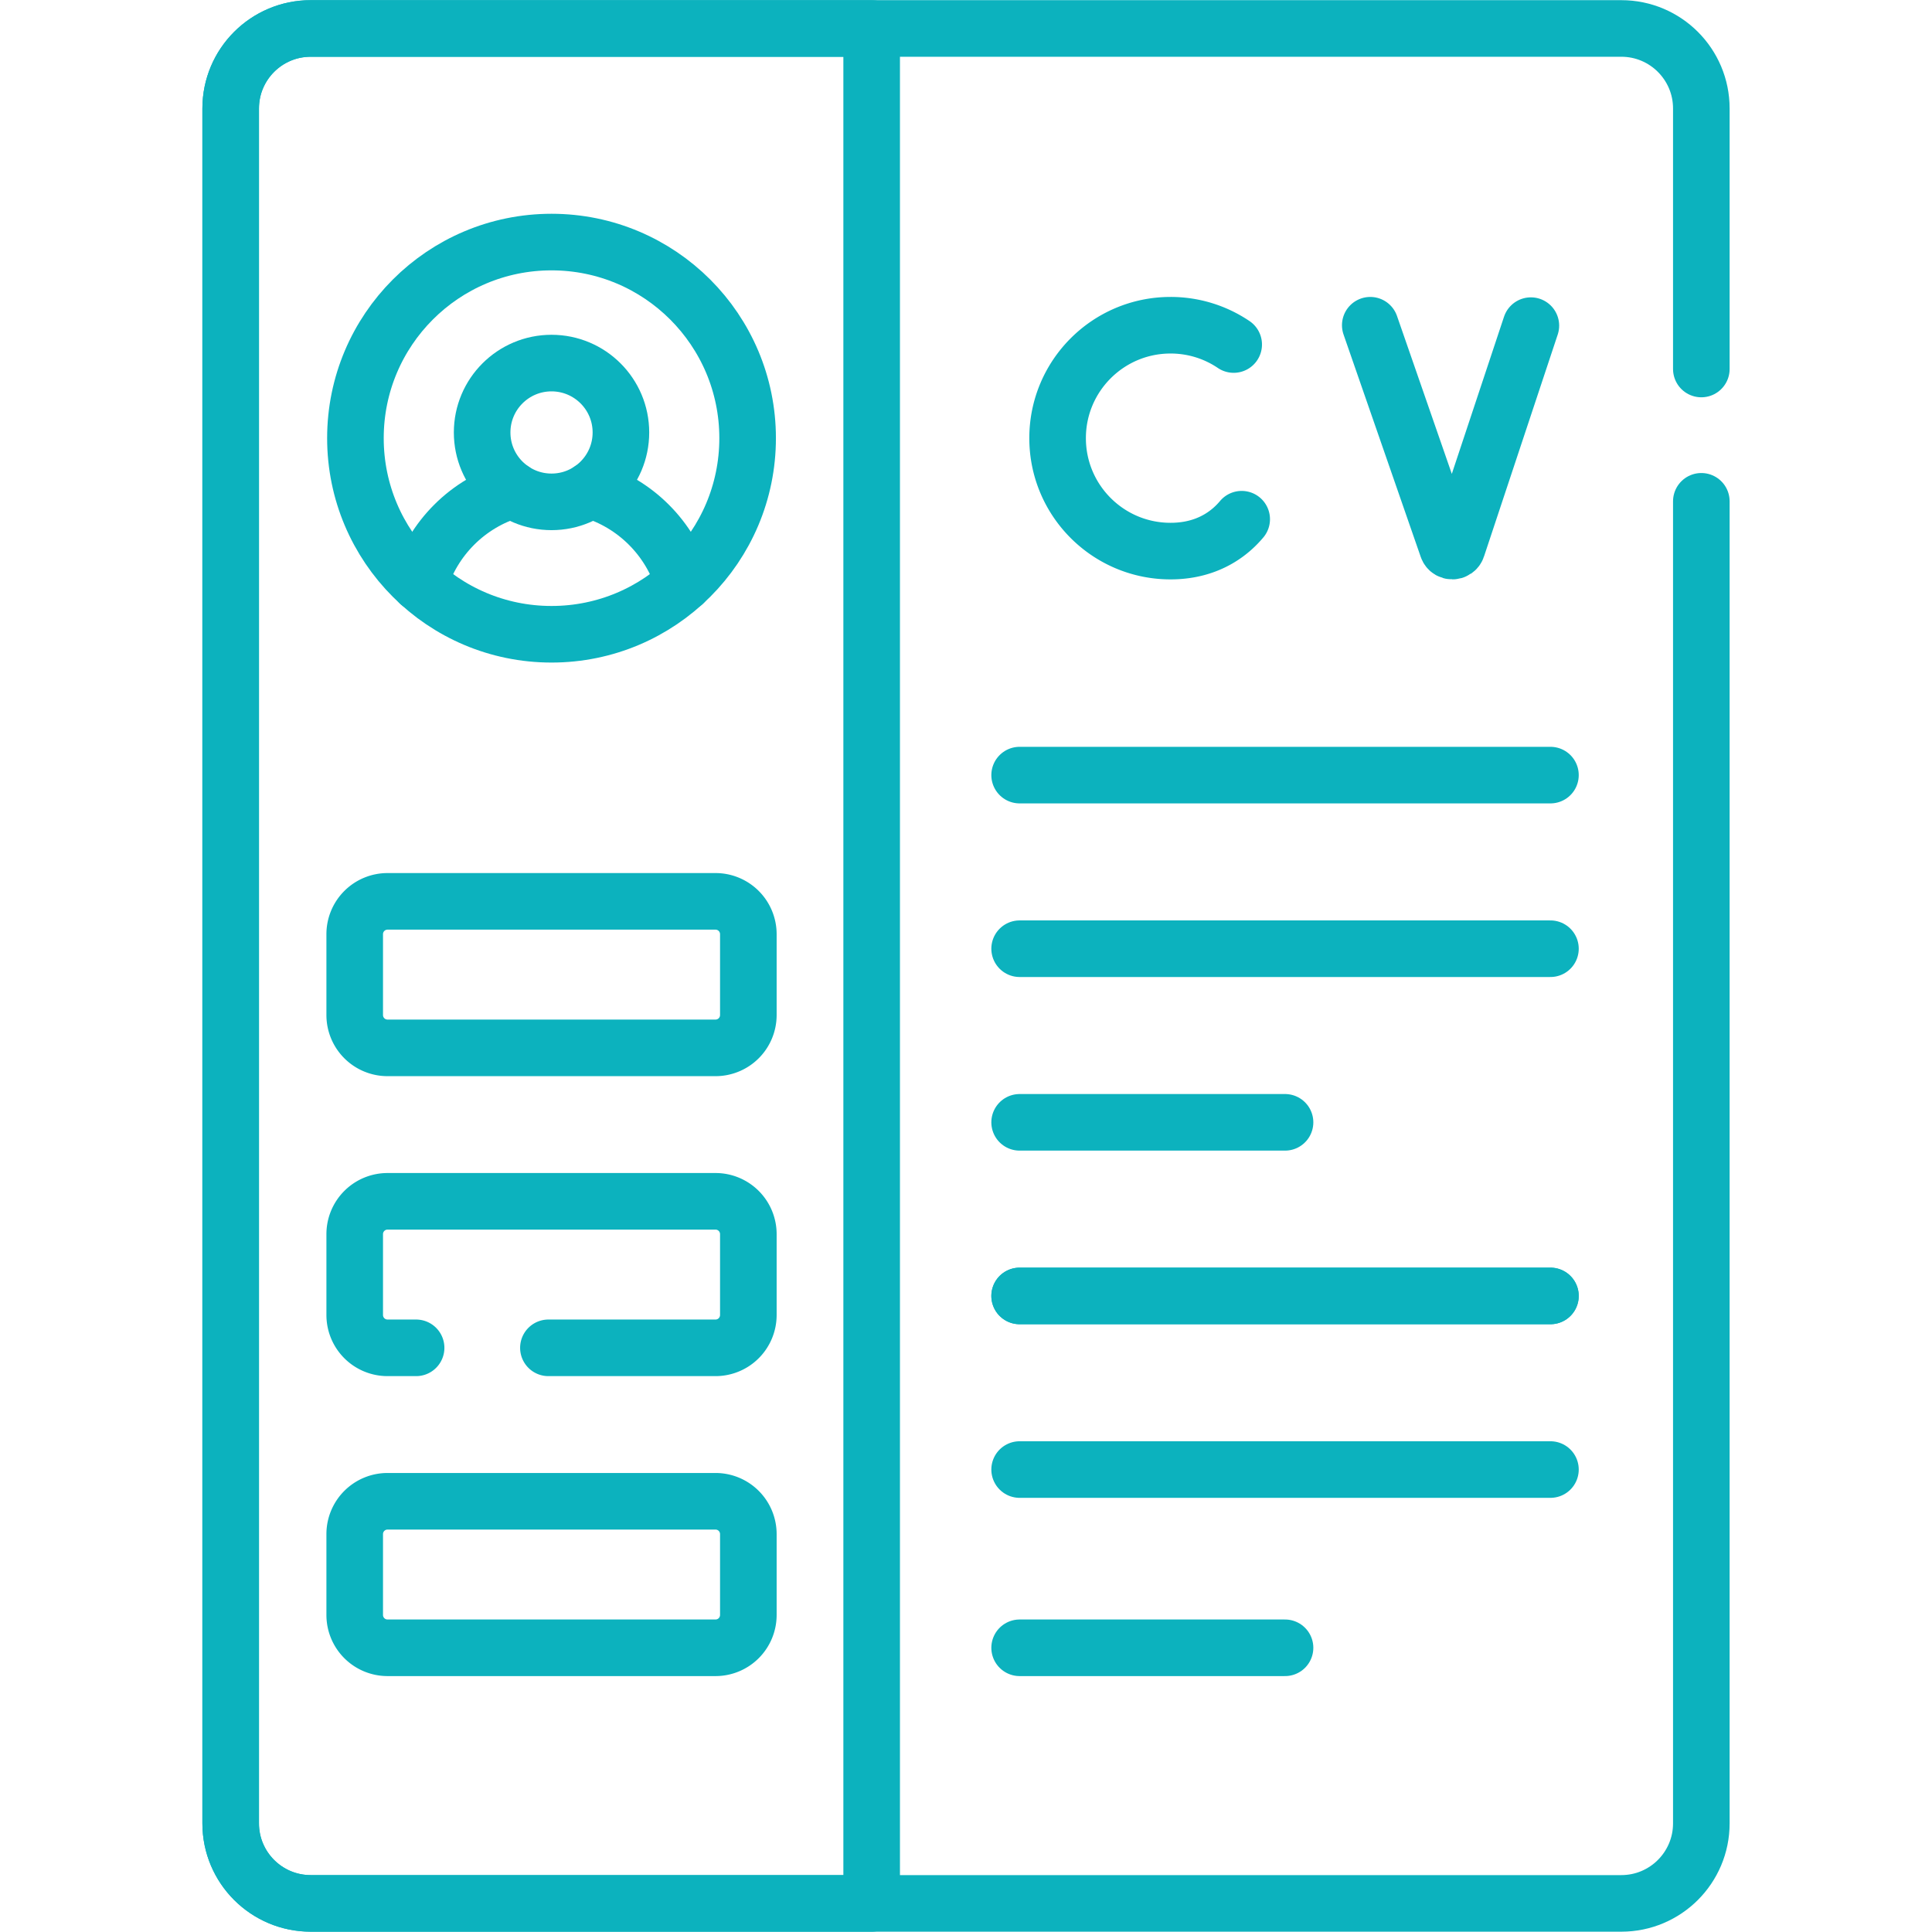
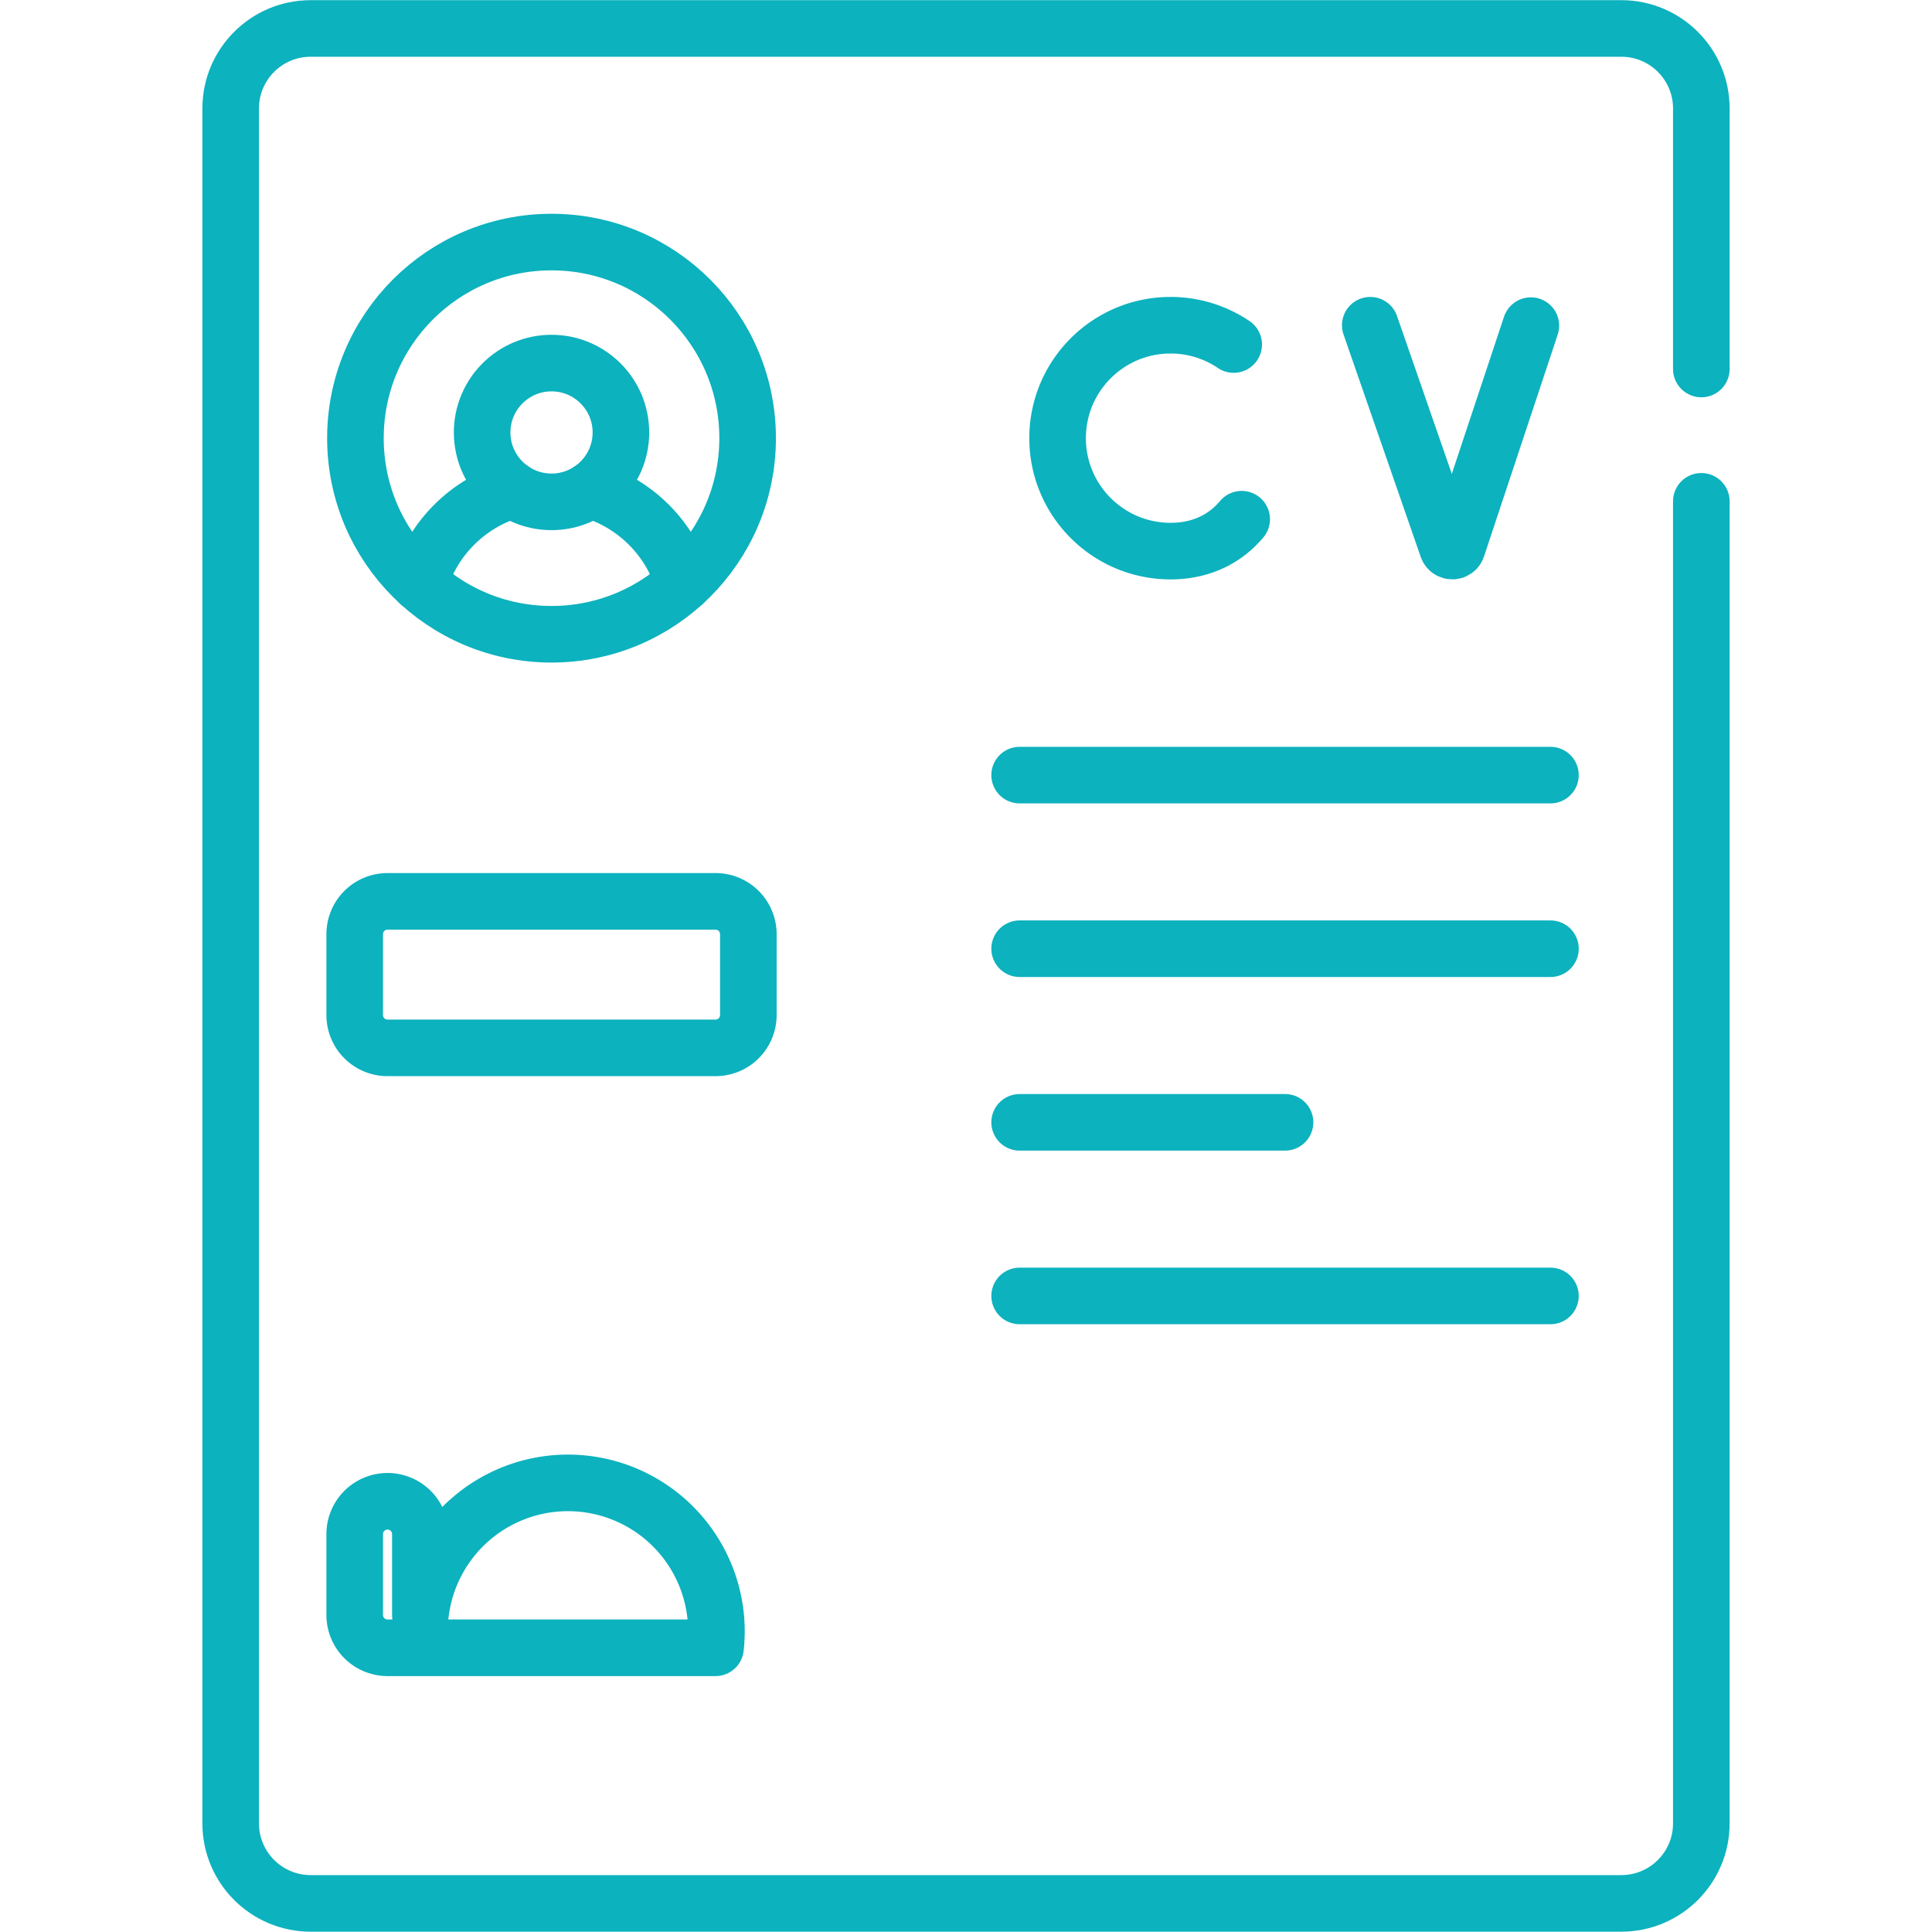
<svg xmlns="http://www.w3.org/2000/svg" width="512" height="512" x="0" y="0" viewBox="0 0 682.667 682.667" style="enable-background:new 0 0 512 512" xml:space="preserve">
  <g>
    <defs>
      <clipPath id="a">
        <path d="M0 512h512V0H0Z" fill="#0cb2be" opacity="1" data-original="#000000" />
      </clipPath>
    </defs>
    <g clip-path="url(#a)" transform="matrix(1.333 0 0 -1.333 0 682.667)">
      <path d="M0 0a29.797 29.797 0 0 1-16.738 5.112c-16.533 0-29.936-13.402-29.936-29.935 0-16.534 13.403-29.937 29.936-29.937 6.715 0 12.238 2.211 16.43 5.945a23.883 23.883 0 0 1 2.43 2.506" style="stroke-width:15;stroke-linecap:round;stroke-linejoin:round;stroke-miterlimit:10;stroke-dasharray:none;stroke-opacity:1" transform="translate(327.02 420.805)" fill="none" stroke="#0cb2be" stroke-width="15" stroke-linecap="round" stroke-linejoin="round" stroke-miterlimit="10" stroke-dasharray="none" stroke-opacity="" data-original="#000000" opacity="1" />
      <path d="m0 0 20.47-58.974c.429-1.207 2.141-1.195 2.553.018L42.572-.109" style="stroke-width:15;stroke-linecap:round;stroke-linejoin:round;stroke-miterlimit:10;stroke-dasharray:none;stroke-opacity:1" transform="translate(363.226 425.917)" fill="none" stroke="#0cb2be" stroke-width="15" stroke-linecap="round" stroke-linejoin="round" stroke-miterlimit="10" stroke-dasharray="none" stroke-opacity="" data-original="#000000" opacity="1" />
      <path d="M0 0h140.707" style="stroke-width:15;stroke-linecap:round;stroke-linejoin:round;stroke-miterlimit:10;stroke-dasharray:none;stroke-opacity:1" transform="translate(270.28 260.646)" fill="none" stroke="#0cb2be" stroke-width="15" stroke-linecap="round" stroke-linejoin="round" stroke-miterlimit="10" stroke-dasharray="none" stroke-opacity="" data-original="#000000" opacity="1" />
-       <path d="M0 0h140.707" style="stroke-width:15;stroke-linecap:round;stroke-linejoin:round;stroke-miterlimit:10;stroke-dasharray:none;stroke-opacity:1" transform="translate(270.28 168.606)" fill="none" stroke="#0cb2be" stroke-width="15" stroke-linecap="round" stroke-linejoin="round" stroke-miterlimit="10" stroke-dasharray="none" stroke-opacity="" data-original="#000000" opacity="1" />
      <path d="M0 0h70.353" style="stroke-width:15;stroke-linecap:round;stroke-linejoin:round;stroke-miterlimit:10;stroke-dasharray:none;stroke-opacity:1" transform="translate(270.28 214.626)" fill="none" stroke="#0cb2be" stroke-width="15" stroke-linecap="round" stroke-linejoin="round" stroke-miterlimit="10" stroke-dasharray="none" stroke-opacity="" data-original="#000000" opacity="1" />
      <path d="M0 0h140.707" style="stroke-width:15;stroke-linecap:round;stroke-linejoin:round;stroke-miterlimit:10;stroke-dasharray:none;stroke-opacity:1" transform="translate(270.28 168.606)" fill="none" stroke="#0cb2be" stroke-width="15" stroke-linecap="round" stroke-linejoin="round" stroke-miterlimit="10" stroke-dasharray="none" stroke-opacity="" data-original="#000000" opacity="1" />
-       <path d="M0 0h140.707" style="stroke-width:15;stroke-linecap:round;stroke-linejoin:round;stroke-miterlimit:10;stroke-dasharray:none;stroke-opacity:1" transform="translate(270.28 122.585)" fill="none" stroke="#0cb2be" stroke-width="15" stroke-linecap="round" stroke-linejoin="round" stroke-miterlimit="10" stroke-dasharray="none" stroke-opacity="" data-original="#000000" opacity="1" />
-       <path d="M0 0h70.353" style="stroke-width:15;stroke-linecap:round;stroke-linejoin:round;stroke-miterlimit:10;stroke-dasharray:none;stroke-opacity:1" transform="translate(270.28 75.337)" fill="none" stroke="#0cb2be" stroke-width="15" stroke-linecap="round" stroke-linejoin="round" stroke-miterlimit="10" stroke-dasharray="none" stroke-opacity="" data-original="#000000" opacity="1" />
      <path d="M0 0h140.707" style="stroke-width:15;stroke-linecap:round;stroke-linejoin:round;stroke-miterlimit:10;stroke-dasharray:none;stroke-opacity:1" transform="translate(270.28 306.666)" fill="none" stroke="#0cb2be" stroke-width="15" stroke-linecap="round" stroke-linejoin="round" stroke-miterlimit="10" stroke-dasharray="none" stroke-opacity="" data-original="#000000" opacity="1" />
      <path d="M0 0v-350.448c0-11.714-9.496-21.21-21.209-21.21h-347.417c-11.714 0-21.21 9.496-21.21 21.21v454.58c0 11.714 9.496 21.21 21.21 21.21h347.417c11.713 0 21.209-9.496 21.209-21.21V35.074" style="stroke-width:15;stroke-linecap:round;stroke-linejoin:round;stroke-miterlimit:10;stroke-dasharray:none;stroke-opacity:1" transform="translate(450.983 379.241)" fill="none" stroke="#0cb2be" stroke-width="15" stroke-linecap="round" stroke-linejoin="round" stroke-miterlimit="10" stroke-dasharray="none" stroke-opacity="" data-original="#000000" opacity="1" />
-       <path d="M0 0h-148.7c-11.714 0-21.21-9.496-21.21-21.21v-454.581c0-11.713 9.496-21.209 21.21-21.209H0Z" style="stroke-width:15;stroke-linecap:round;stroke-linejoin:round;stroke-miterlimit:10;stroke-dasharray:none;stroke-opacity:1" transform="translate(231.057 504.583)" fill="none" stroke="#0cb2be" stroke-width="15" stroke-linecap="round" stroke-linejoin="round" stroke-miterlimit="10" stroke-dasharray="none" stroke-opacity="" data-original="#000000" opacity="1" />
      <path d="M0 0c0-28.709-23.272-51.981-51.981-51.981-28.708 0-51.981 23.272-51.981 51.981 0 28.708 23.273 51.98 51.981 51.98C-23.272 51.98 0 28.708 0 0Z" style="stroke-width:15;stroke-linecap:round;stroke-linejoin:round;stroke-miterlimit:10;stroke-dasharray:none;stroke-opacity:1" transform="translate(198.178 395.981)" fill="none" stroke="#0cb2be" stroke-width="15" stroke-linecap="round" stroke-linejoin="round" stroke-miterlimit="10" stroke-dasharray="none" stroke-opacity="" data-original="#000000" opacity="1" />
      <path d="M0 0h-86.941a8.702 8.702 0 0 0-8.702 8.701v21.435a8.702 8.702 0 0 0 8.702 8.701H0a8.7 8.7 0 0 0 8.701-8.701V8.701A8.7 8.7 0 0 0 0 0Z" style="stroke-width:15;stroke-linecap:round;stroke-linejoin:round;stroke-miterlimit:10;stroke-dasharray:none;stroke-opacity:1" transform="translate(189.668 234.363)" fill="none" stroke="#0cb2be" stroke-width="15" stroke-linecap="round" stroke-linejoin="round" stroke-miterlimit="10" stroke-dasharray="none" stroke-opacity="" data-original="#000000" opacity="1" />
-       <path d="M0 0h-7.57a8.701 8.701 0 0 0-8.701 8.702v21.434a8.702 8.702 0 0 0 8.701 8.702h86.941a8.702 8.702 0 0 0 8.701-8.702V8.702A8.701 8.701 0 0 0 79.371 0H35.074" style="stroke-width:15;stroke-linecap:round;stroke-linejoin:round;stroke-miterlimit:10;stroke-dasharray:none;stroke-opacity:1" transform="translate(110.297 154.85)" fill="none" stroke="#0cb2be" stroke-width="15" stroke-linecap="round" stroke-linejoin="round" stroke-miterlimit="10" stroke-dasharray="none" stroke-opacity="" data-original="#000000" opacity="1" />
-       <path d="M0 0h-86.941a8.702 8.702 0 0 0-8.702 8.701v21.435a8.702 8.702 0 0 0 8.702 8.701H0a8.7 8.7 0 0 0 8.701-8.701V8.701A8.7 8.7 0 0 0 0 0Z" style="stroke-width:15;stroke-linecap:round;stroke-linejoin:round;stroke-miterlimit:10;stroke-dasharray:none;stroke-opacity:1" transform="translate(189.668 75.337)" fill="none" stroke="#0cb2be" stroke-width="15" stroke-linecap="round" stroke-linejoin="round" stroke-miterlimit="10" stroke-dasharray="none" stroke-opacity="" data-original="#000000" opacity="1" />
+       <path d="M0 0h-86.941a8.702 8.702 0 0 0-8.702 8.701v21.435a8.702 8.702 0 0 0 8.702 8.701a8.7 8.7 0 0 0 8.701-8.701V8.701A8.7 8.7 0 0 0 0 0Z" style="stroke-width:15;stroke-linecap:round;stroke-linejoin:round;stroke-miterlimit:10;stroke-dasharray:none;stroke-opacity:1" transform="translate(189.668 75.337)" fill="none" stroke="#0cb2be" stroke-width="15" stroke-linecap="round" stroke-linejoin="round" stroke-miterlimit="10" stroke-dasharray="none" stroke-opacity="" data-original="#000000" opacity="1" />
      <path d="M0 0c-3.505 11.855-12.862 21.197-24.727 24.678" style="stroke-width:15;stroke-linecap:round;stroke-linejoin:round;stroke-miterlimit:10;stroke-dasharray:none;stroke-opacity:1" transform="translate(181.215 357.567)" fill="none" stroke="#0cb2be" stroke-width="15" stroke-linecap="round" stroke-linejoin="round" stroke-miterlimit="10" stroke-dasharray="none" stroke-opacity="" data-original="#000000" opacity="1" />
      <path d="M0 0c-11.865-3.48-21.221-12.822-24.727-24.678" style="stroke-width:15;stroke-linecap:round;stroke-linejoin:round;stroke-miterlimit:10;stroke-dasharray:none;stroke-opacity:1" transform="translate(135.906 382.245)" fill="none" stroke="#0cb2be" stroke-width="15" stroke-linecap="round" stroke-linejoin="round" stroke-miterlimit="10" stroke-dasharray="none" stroke-opacity="" data-original="#000000" opacity="1" />
      <path d="M0 0c0-10.158-8.235-18.393-18.394-18.393-10.158 0-18.393 8.235-18.393 18.393 0 10.159 8.235 18.394 18.393 18.394C-8.235 18.394 0 10.159 0 0Z" style="stroke-width:15;stroke-linecap:round;stroke-linejoin:round;stroke-miterlimit:10;stroke-dasharray:none;stroke-opacity:1" transform="translate(164.59 397.491)" fill="none" stroke="#0cb2be" stroke-width="15" stroke-linecap="round" stroke-linejoin="round" stroke-miterlimit="10" stroke-dasharray="none" stroke-opacity="" data-original="#000000" opacity="1" />
    </g>
  </g>
</svg>